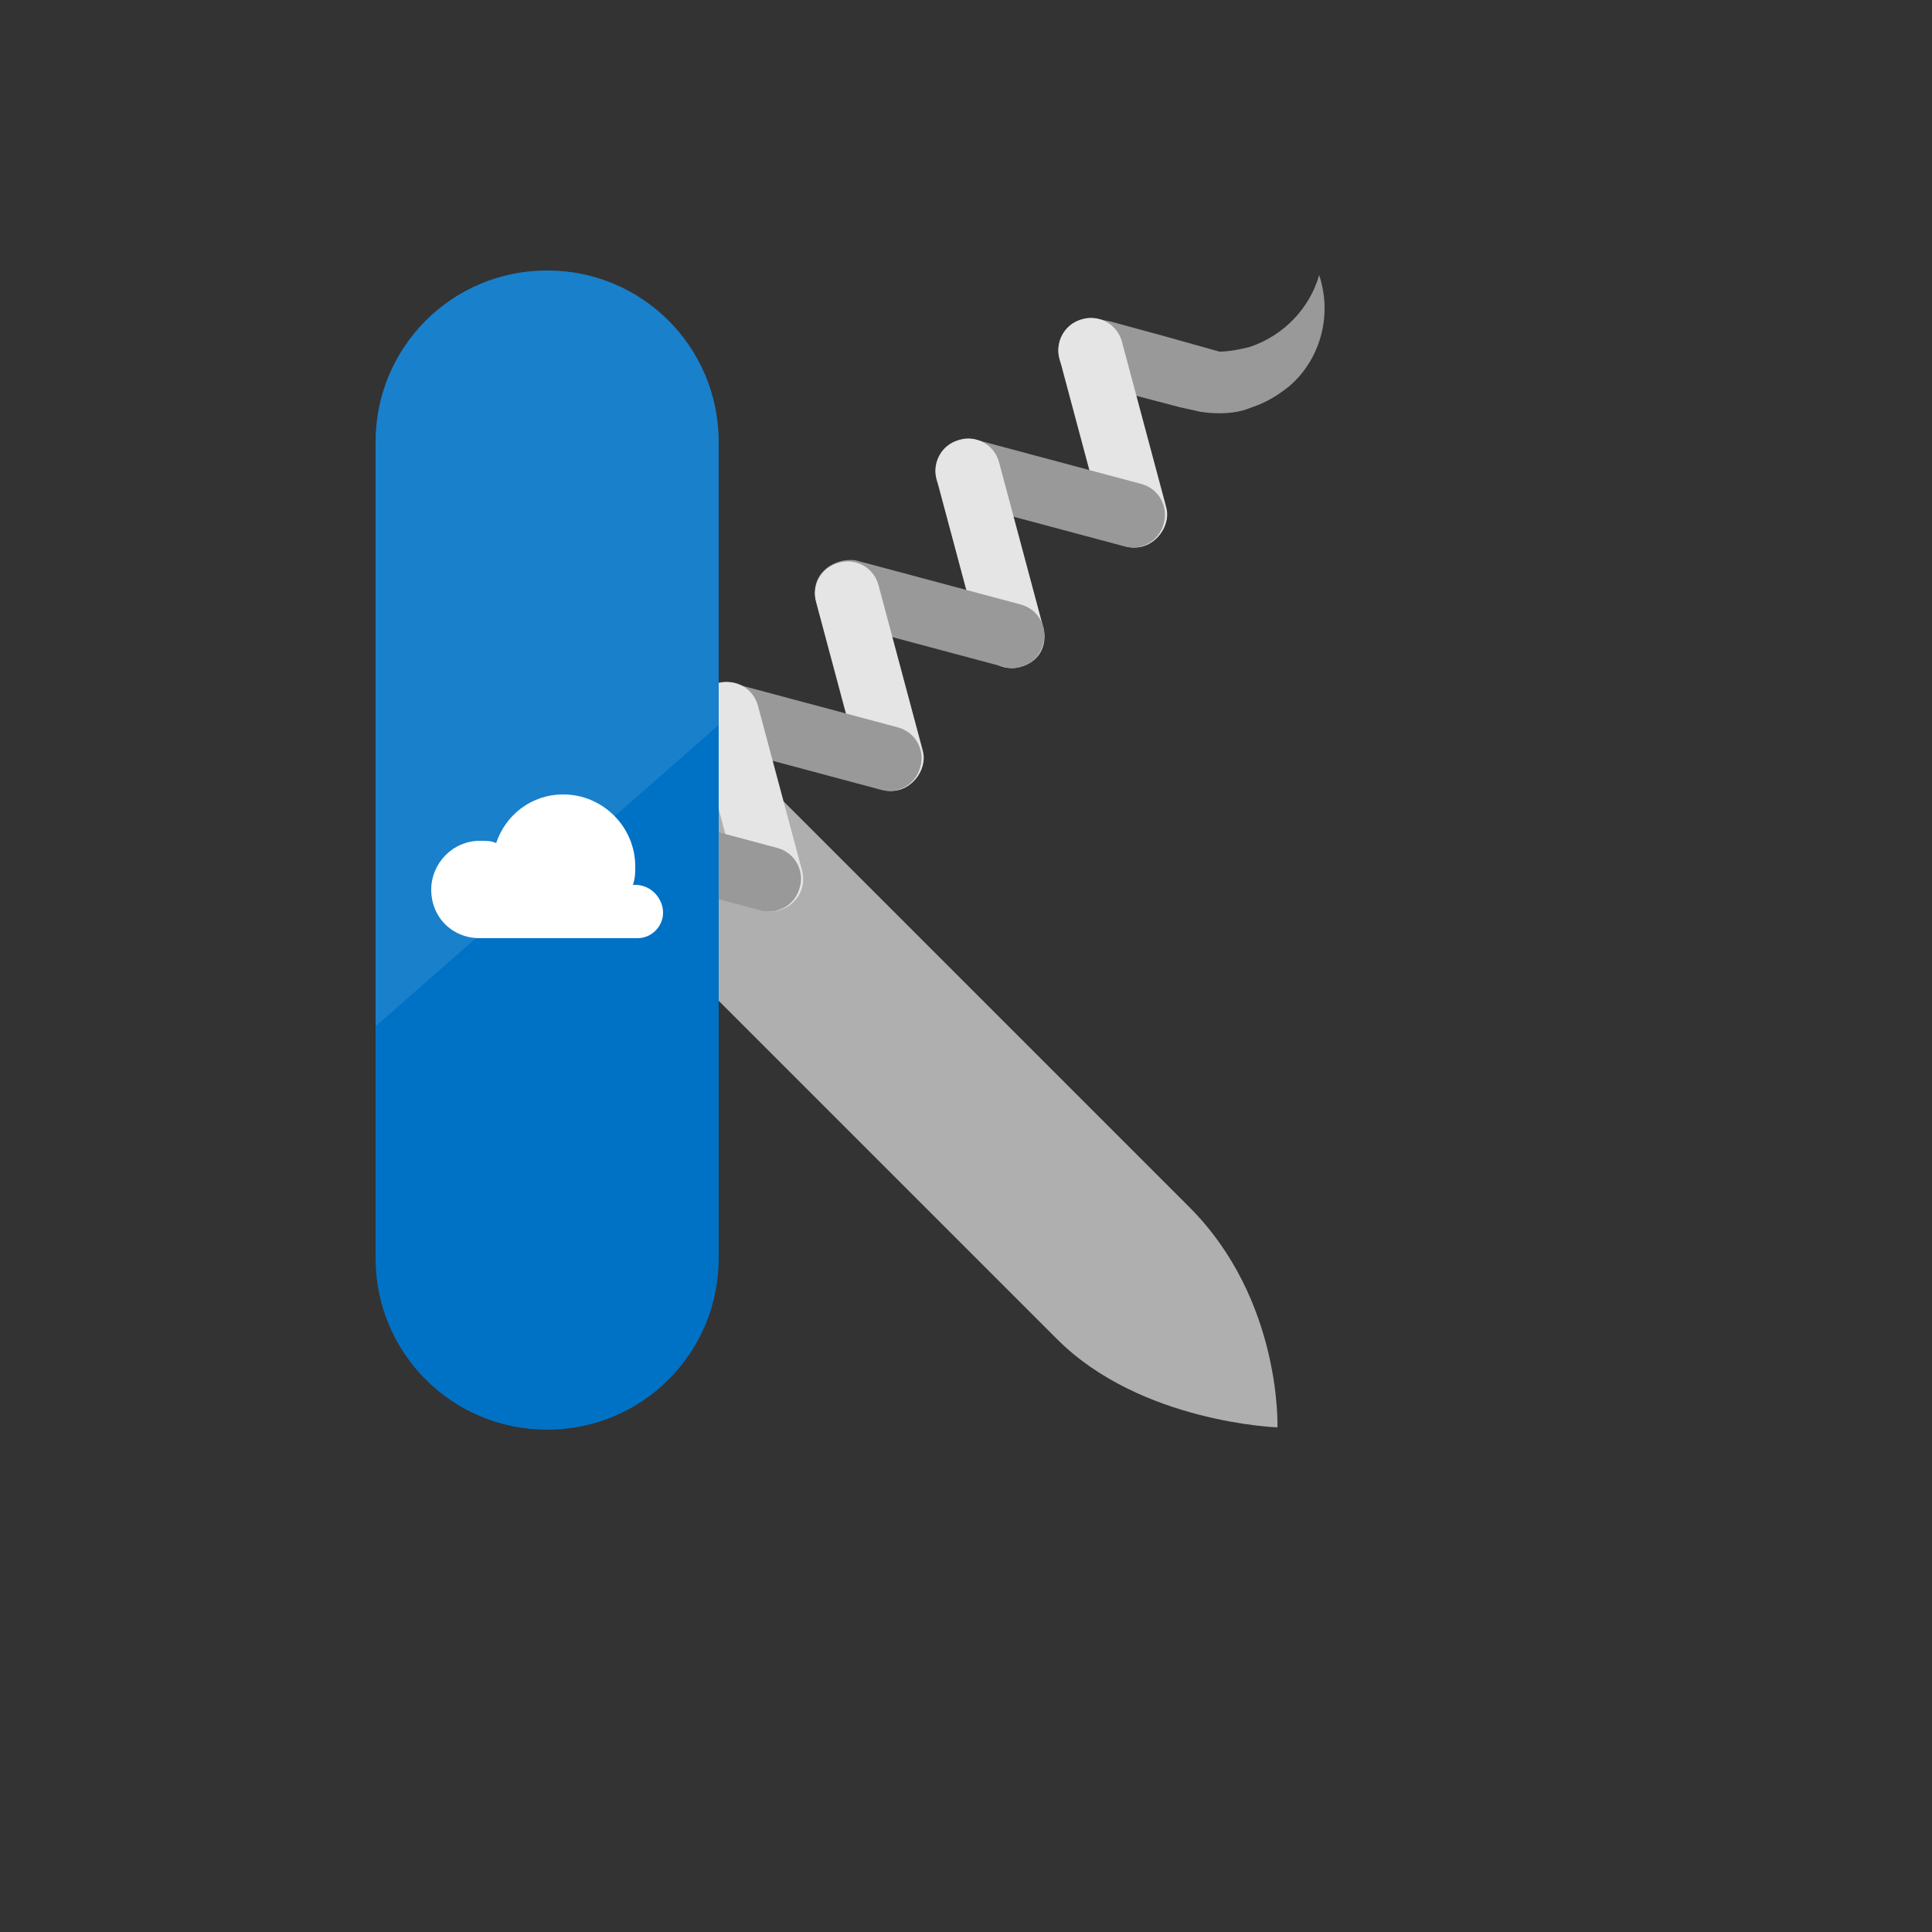
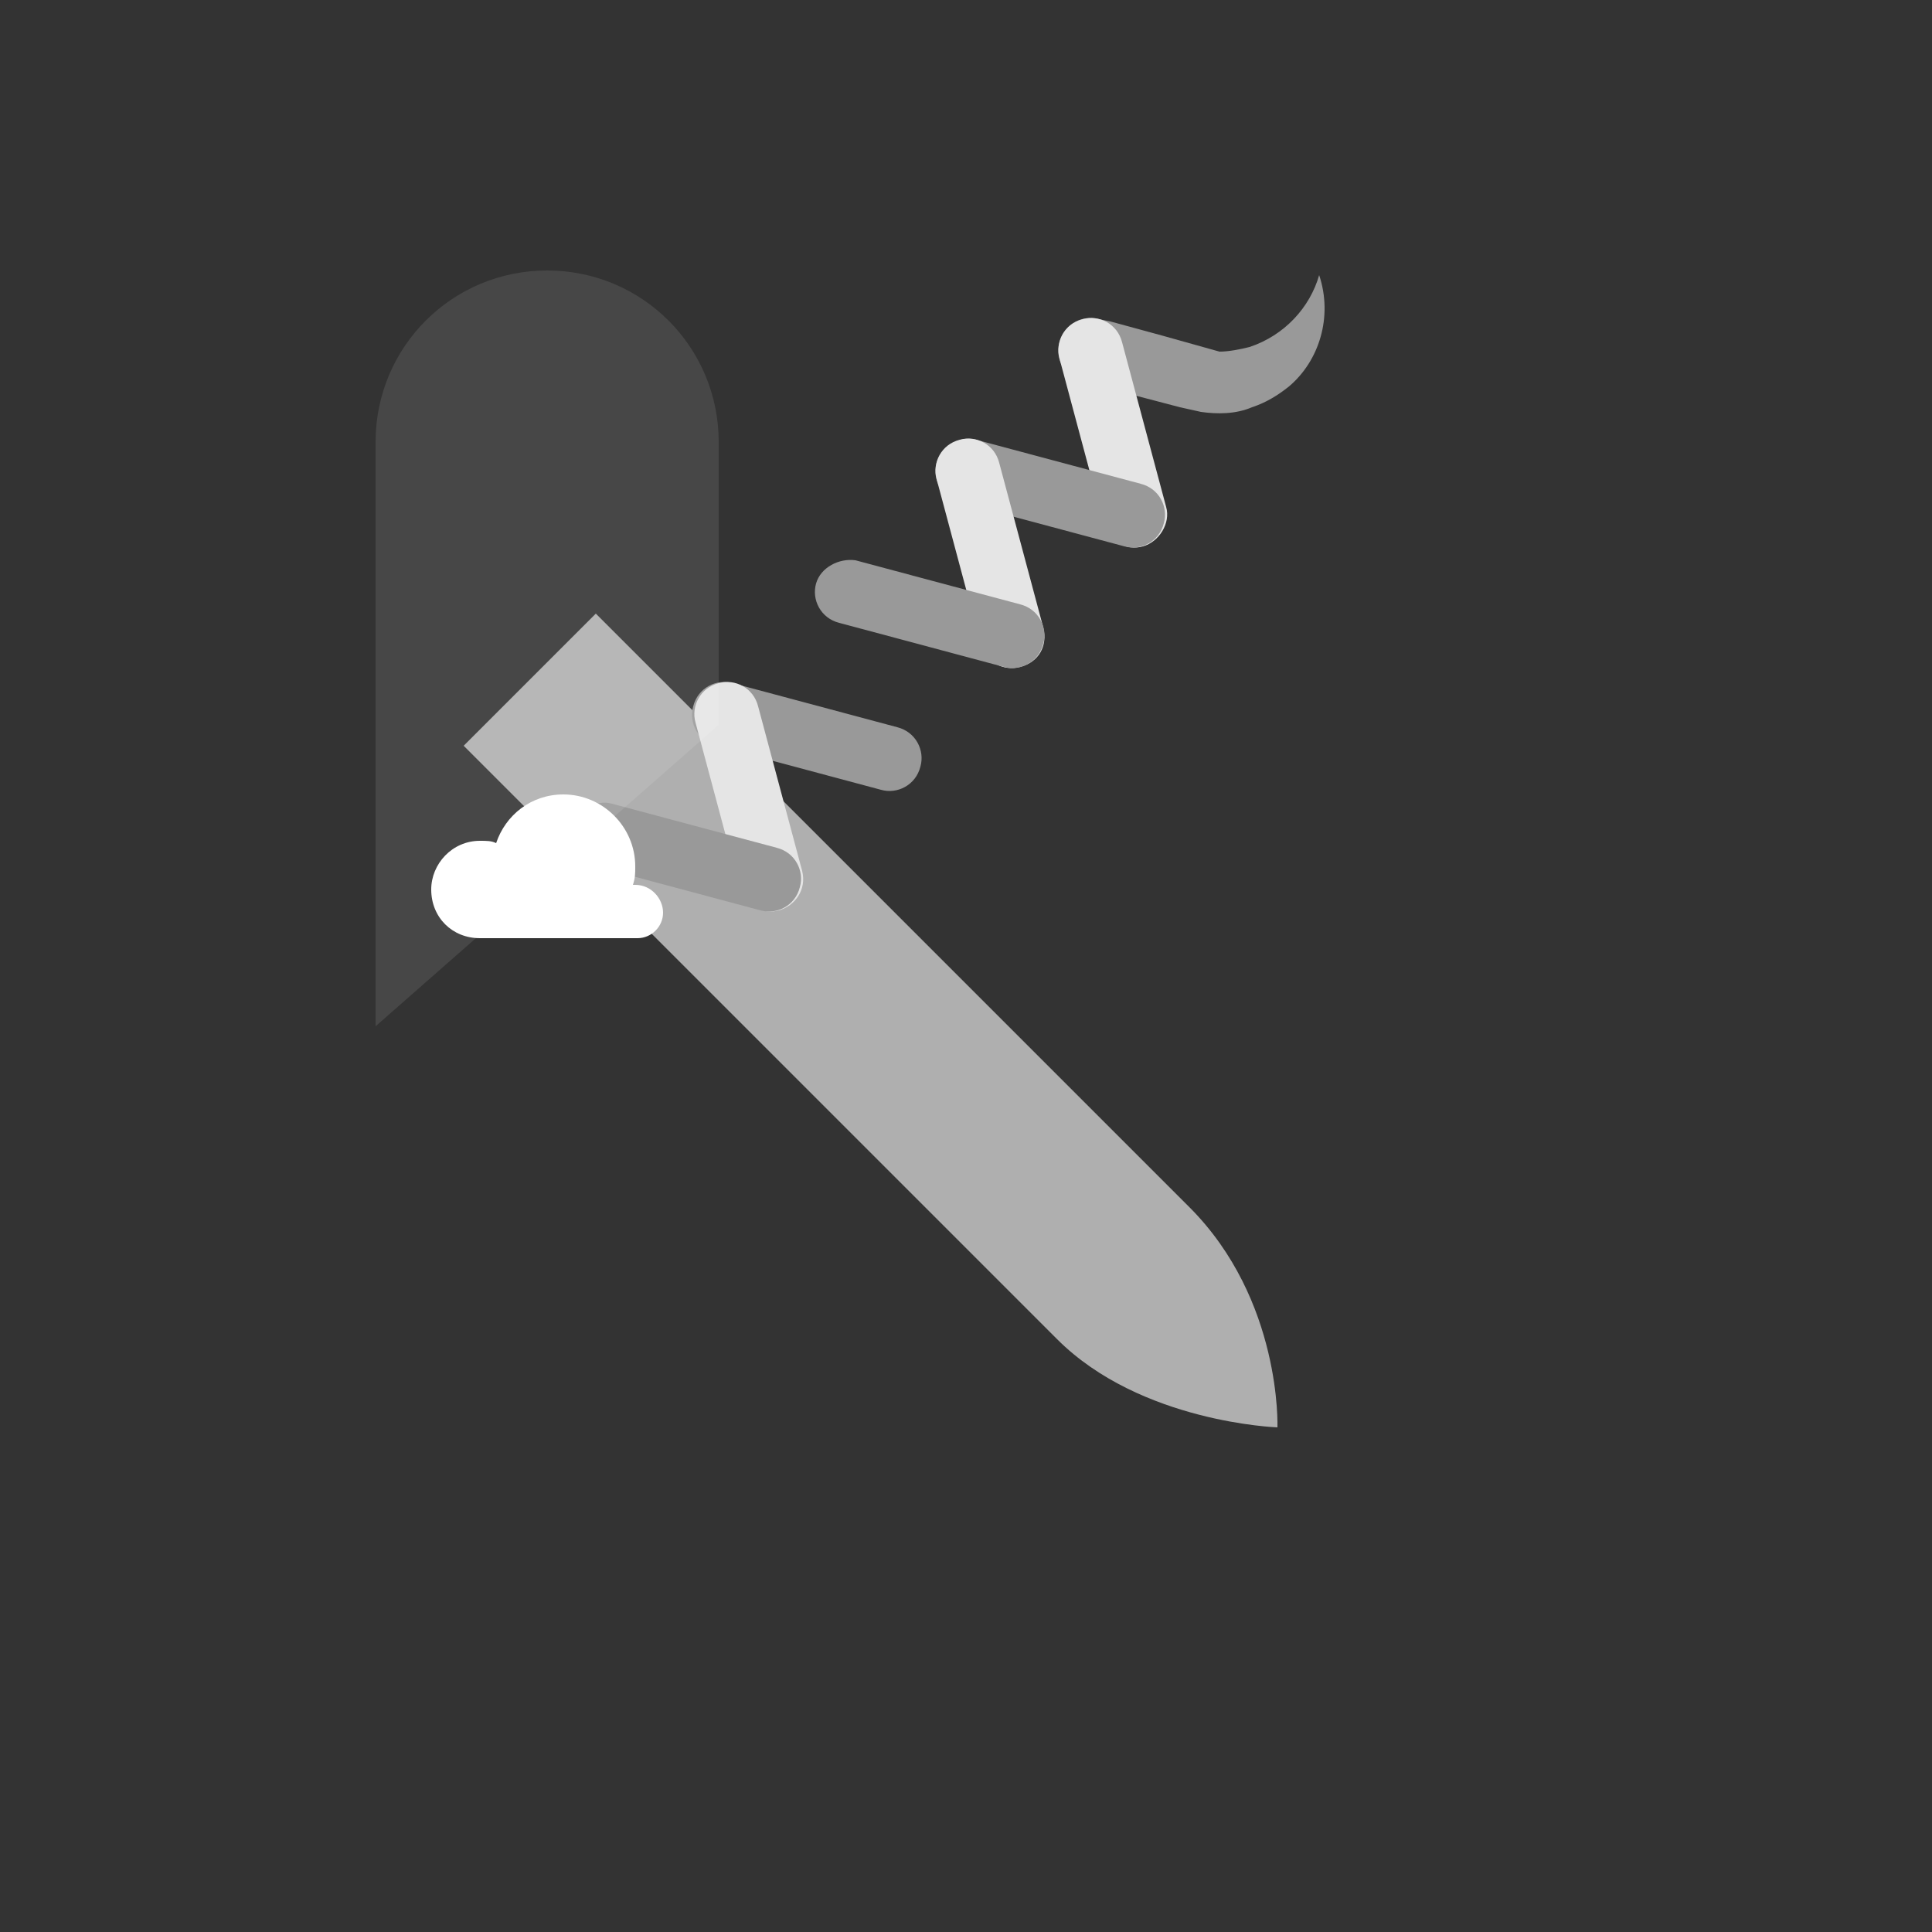
<svg xmlns="http://www.w3.org/2000/svg" version="1.1" width="100%" height="100%" id="svgWorkerArea" viewBox="-25 -25 625 625" style="background: white;">
  <rect x="-25" y="-25" width="625" height="625" fill="#333333" stroke="none" />
  <defs id="defsdoc">
    <pattern id="patternBool" x="0" y="0" width="10" height="10" patternUnits="userSpaceOnUse" patternTransform="rotate(35)">
      <circle cx="5" cy="5" r="4" style="stroke: none;fill: #ff000070;" />
    </pattern>
  </defs>
  <g id="fileImp-99100176" class="cosito">
    <path id="pathImp-347927724" fill="#AFAFAF" class="grouped" d="M167.749 173.5C167.749 173.5 359.749 365.5 359.749 365.5 389.749 395.5 388.249 436.75 388.249 436.75 388.249 436.75 343.999 435.25 316.999 408.25 316.999 408.25 124.999 216.25 124.999 216.25 124.999 216.25 167.749 173.5 167.749 173.5 167.749 173.5 167.749 173.5 167.749 173.5" />
    <path id="pathImp-392743737" fill="#999" class="grouped" d="M401.749 64C398.749 74.5 390.499 83.5 379.249 87.25 376.249 88 372.499 88.75 369.499 88.75 369.499 88.75 350.749 83.5 350.749 83.5 350.749 83.5 334.249 79 334.249 79 334.249 79 330.499 78.25 330.499 78.25 325.249 76.75 319.249 79.75 317.749 85.75 316.249 91 319.249 97 325.249 98.5 325.249 98.5 356.749 106.75 356.749 106.75 356.749 106.75 363.499 108.25 363.499 108.25 368.749 109 374.749 109 379.999 106.75 384.499 105.25 388.249 103 391.999 100 401.749 91.75 406.249 77.5 401.749 64 401.749 64 401.749 64 401.749 64" />
    <path id="pathImp-956306908" fill="#E5E5E5" class="grouped" d="M344.749 151.75C339.499 153.25 333.499 150.25 331.999 144.25 331.999 144.25 317.749 91 317.749 91 316.249 85.75 319.249 79.75 325.249 78.25 330.499 76.75 336.499 79.75 337.999 85.75 337.999 85.75 352.249 139 352.249 139 353.749 144.25 349.999 150.25 344.749 151.75 344.749 151.75 344.749 151.75 344.749 151.75" />
    <path id="pathImp-350583289" fill="#999" class="grouped" d="M277.999 124.75C276.499 130 279.499 136 285.499 137.5 285.499 137.5 338.749 151.75 338.749 151.75 343.999 153.25 349.999 150.25 351.499 144.25 352.999 139 349.999 133 343.999 131.5 343.999 131.5 290.749 117.25 290.749 117.25 285.499 115.75 279.499 119.5 277.999 124.75 277.999 124.75 277.999 124.75 277.999 124.75" />
    <path id="pathImp-196443512" fill="#E5E5E5" class="grouped" d="M304.999 190.75C299.749 192.25 293.749 189.25 292.249 183.25 292.249 183.25 277.999 130 277.999 130 276.499 124.75 279.499 118.75 285.499 117.25 290.749 115.75 296.749 118.75 298.249 124.75 298.249 124.75 312.499 178 312.499 178 313.999 184 310.999 189.25 304.999 190.75 304.999 190.75 304.999 190.75 304.999 190.75" />
    <path id="pathImp-801169830" fill="#999" class="grouped" d="M238.999 163.75C237.499 169 240.499 175 246.499 176.5 246.499 176.5 299.749 190.75 299.749 190.75 304.999 192.25 310.999 189.25 312.499 183.25 313.999 178 310.999 172 304.999 170.5 304.999 170.5 251.749 156.25 251.749 156.25 246.499 155.5 240.499 158.5 238.999 163.75 238.999 163.75 238.999 163.75 238.999 163.75" />
-     <path id="pathImp-564808897" fill="#E5E5E5" class="grouped" d="M265.999 230.5C260.749 232 254.749 229 253.249 223 253.249 223 238.999 169.75 238.999 169.75 237.499 164.5 240.499 158.5 246.499 157 251.749 155.5 257.749 158.5 259.249 164.5 259.249 164.5 273.499 217.75 273.499 217.75 274.999 223 271.249 229 265.999 230.5 265.999 230.5 265.999 230.5 265.999 230.5" />
    <path id="pathImp-338401203" fill="#999" class="grouped" d="M199.249 203.5C197.749 208.75 200.749 214.75 206.749 216.25 206.749 216.25 259.999 230.5 259.999 230.5 265.249 232 271.249 229 272.749 223 274.249 217.75 271.249 211.75 265.249 210.25 265.249 210.25 211.999 196 211.999 196 206.749 194.5 200.749 197.5 199.249 203.5 199.249 203.5 199.249 203.5 199.249 203.5" />
    <path id="pathImp-529665143" fill="#E5E5E5" class="grouped" d="M226.999 269.5C221.749 271 215.749 268 214.249 262 214.249 262 199.999 208.75 199.999 208.75 198.499 203.5 201.499 197.5 207.499 196 212.749 194.5 218.749 197.5 220.249 203.5 220.249 203.5 234.499 256.75 234.499 256.75 235.999 262.75 232.249 268 226.999 269.5 226.999 269.5 226.999 269.5 226.999 269.5" />
    <path id="pathImp-952688829" fill="#999" class="grouped" d="M160.249 242.5C158.749 247.75 161.749 253.75 167.749 255.25 167.749 255.25 220.999 269.5 220.999 269.5 226.249 271 232.249 268 233.749 262 235.249 256.75 232.249 250.75 226.249 249.25 226.249 249.25 172.999 235 172.999 235 167.749 233.5 161.749 237.25 160.249 242.5 160.249 242.5 160.249 242.5 160.249 242.5" />
-     <path id="pathImp-130461297" fill="#0072C6" class="grouped" d="M207.499 382C207.499 412.75 182.749 437.5 151.999 437.5 121.249 437.5 96.499 412.75 96.499 382 96.499 382 96.499 118 96.499 118 96.499 87.25 121.249 62.5 151.999 62.5 182.749 62.5 207.499 87.25 207.499 118 207.499 118 207.499 382 207.499 382 207.499 382 207.499 382 207.499 382" />
    <path id="pathImp-700486833" fill="#FFF" opacity=".1" class="grouped" d="M96.499 307C96.499 307 96.499 118 96.499 118 96.499 87.25 121.249 62.5 151.999 62.5 182.749 62.5 207.499 87.25 207.499 118 207.499 118 207.499 209.5 207.499 209.5 207.499 209.5 96.499 307 96.499 307 96.499 307 96.499 307 96.499 307" />
    <path id="pathImp-178170770" fill="#FFF" class="grouped" d="M189.499 270.25C189.499 265.75 185.749 261.25 180.499 261.25 180.499 261.25 179.749 261.25 179.749 261.25 180.499 259 180.499 257.5 180.499 255.25 180.499 242.5 169.999 232 157.249 232 146.749 232 138.499 238.75 135.499 247.75 133.999 247 132.499 247 130.249 247 121.249 247 114.499 254.5 114.499 262.75 114.499 271.75 121.249 278.5 130.249 278.5 130.249 278.5 181.249 278.5 181.249 278.5 185.749 278.5 189.499 274.75 189.499 270.25" />
  </g>
</svg>